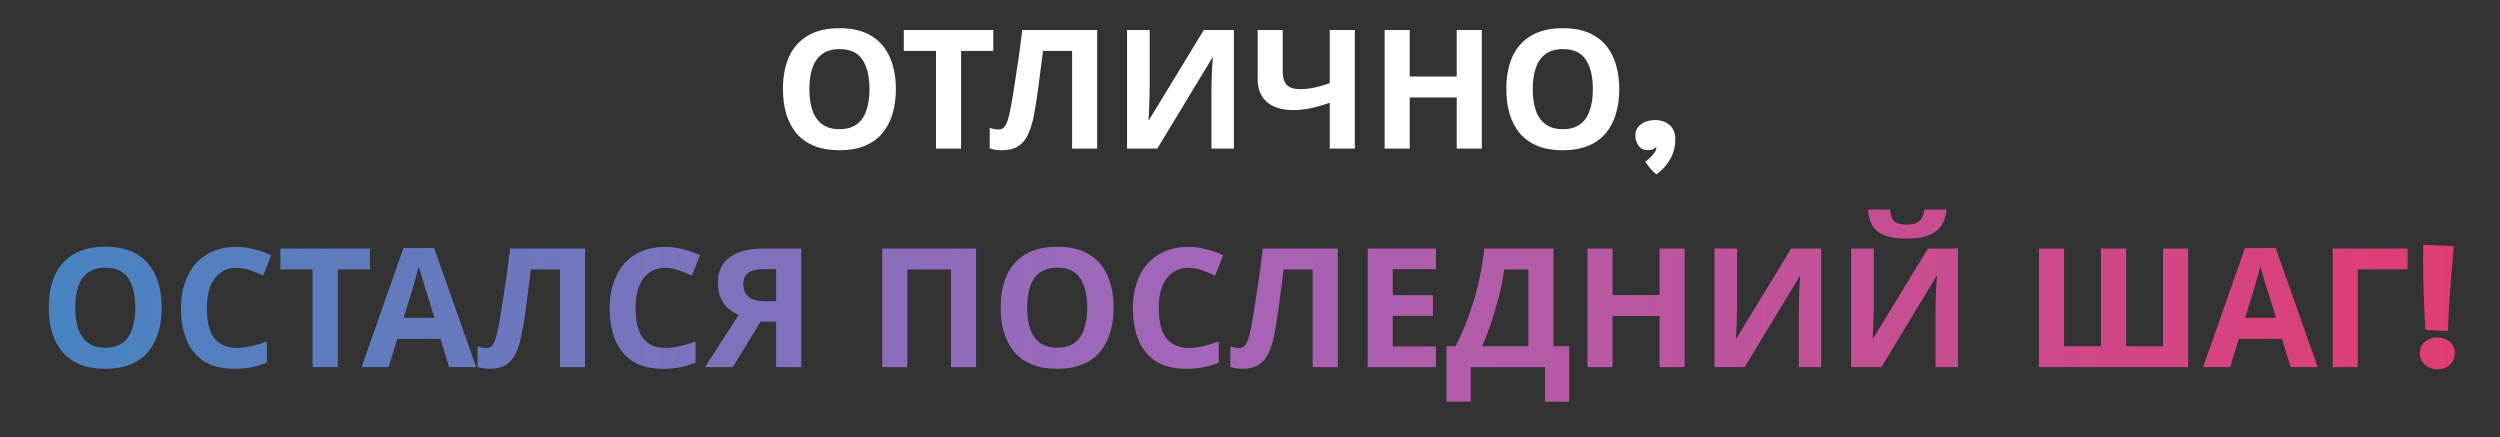
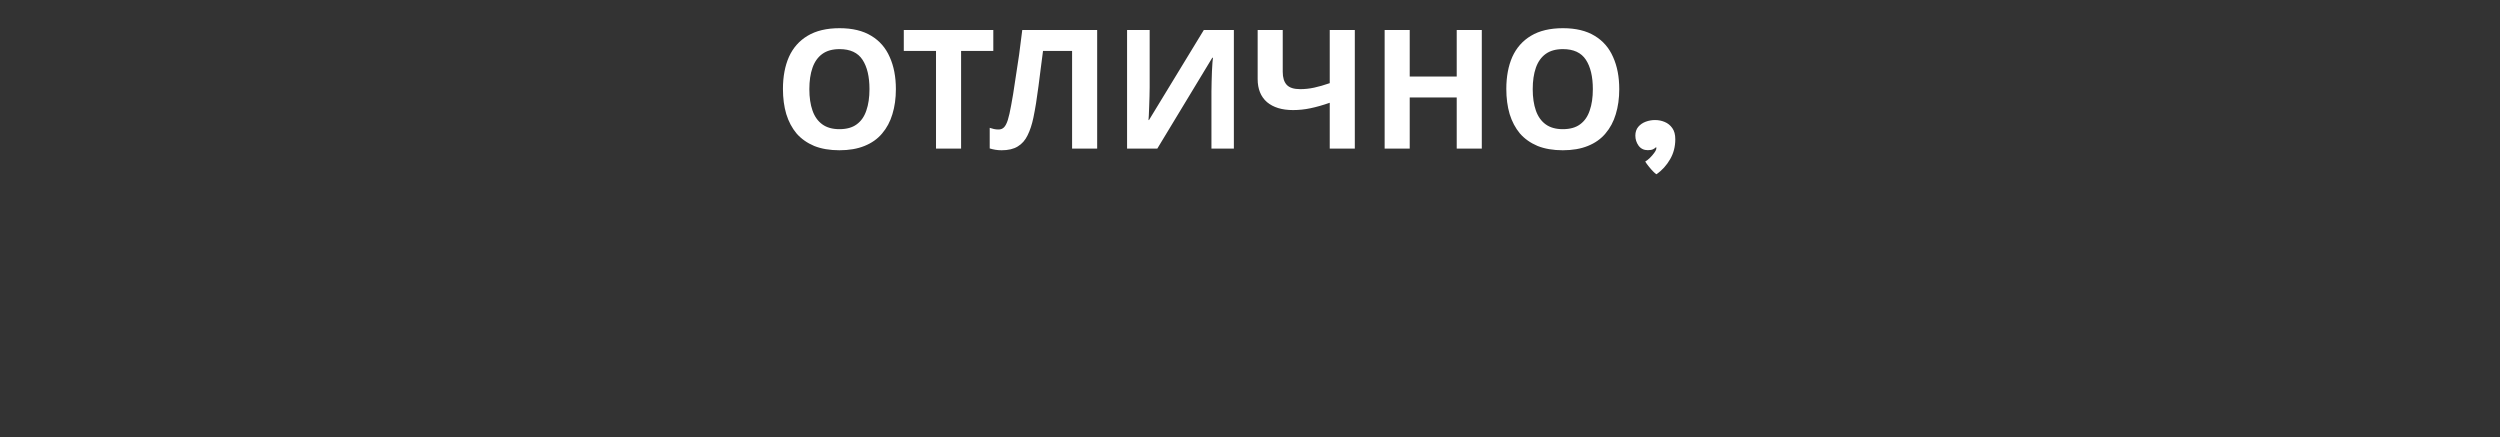
<svg xmlns="http://www.w3.org/2000/svg" width="572" height="100" viewBox="0 0 572 100" fill="none">
  <rect x="0" y="0" width="572" height="100" fill="#333333" stroke="none" />
  <path d="M204.978 20.396C204.978 22.499 204.712 24.411 204.18 26.134C203.673 27.831 202.888 29.301 201.824 30.542C200.785 31.783 199.442 32.733 197.796 33.392C196.174 34.051 194.262 34.38 192.058 34.38C189.854 34.38 187.928 34.051 186.282 33.392C184.66 32.708 183.318 31.758 182.254 30.542C181.215 29.301 180.43 27.819 179.898 26.096C179.391 24.373 179.138 22.461 179.138 20.358C179.138 17.546 179.594 15.101 180.506 13.024C181.443 10.947 182.862 9.338 184.762 8.198C186.687 7.033 189.132 6.45 192.096 6.45C195.034 6.45 197.454 7.033 199.354 8.198C201.254 9.338 202.66 10.959 203.572 13.062C204.509 15.139 204.978 17.584 204.978 20.396ZM185.18 20.396C185.18 22.296 185.42 23.93 185.902 25.298C186.383 26.666 187.13 27.717 188.144 28.452C189.157 29.187 190.462 29.554 192.058 29.554C193.704 29.554 195.022 29.187 196.01 28.452C197.023 27.717 197.758 26.666 198.214 25.298C198.695 23.93 198.936 22.296 198.936 20.396C198.936 17.533 198.404 15.291 197.34 13.67C196.276 12.049 194.528 11.238 192.096 11.238C190.474 11.238 189.157 11.605 188.144 12.34C187.13 13.075 186.383 14.126 185.902 15.494C185.42 16.862 185.18 18.496 185.18 20.396ZM219.897 34H214.159V11.656H206.787V6.868H227.269V11.656H219.897V34ZM251.031 34H245.293V11.656H238.643C238.491 12.821 238.326 14.088 238.149 15.456C237.997 16.824 237.819 18.217 237.617 19.636C237.439 21.029 237.249 22.359 237.047 23.626C236.844 24.867 236.641 25.969 236.439 26.932C236.109 28.503 235.666 29.845 235.109 30.96C234.577 32.075 233.829 32.923 232.867 33.506C231.929 34.089 230.701 34.38 229.181 34.38C228.674 34.38 228.193 34.342 227.737 34.266C227.281 34.19 226.85 34.089 226.445 33.962V29.25C226.774 29.351 227.091 29.44 227.395 29.516C227.724 29.592 228.079 29.63 228.459 29.63C228.965 29.63 229.383 29.465 229.713 29.136C230.042 28.807 230.333 28.249 230.587 27.464C230.84 26.653 231.093 25.539 231.347 24.12C231.473 23.512 231.625 22.651 231.803 21.536C231.98 20.396 232.183 19.066 232.411 17.546C232.664 16.001 232.917 14.329 233.171 12.53C233.424 10.706 233.665 8.819 233.893 6.868H251.031V34ZM257.875 6.868H263.043V19.978C263.043 20.611 263.03 21.321 263.005 22.106C262.98 22.891 262.954 23.664 262.929 24.424C262.904 25.159 262.878 25.805 262.853 26.362C262.828 26.894 262.802 27.261 262.777 27.464H262.891L275.431 6.868H282.309V34H277.179V20.966C277.179 20.282 277.192 19.535 277.217 18.724C277.242 17.888 277.268 17.09 277.293 16.33C277.344 15.57 277.382 14.911 277.407 14.354C277.458 13.771 277.496 13.391 277.521 13.214H277.369L264.791 34H257.875V6.868ZM309.982 34H304.244V23.512C302.648 24.069 301.179 24.487 299.836 24.766C298.519 25.045 297.189 25.184 295.846 25.184C293.313 25.184 291.324 24.576 289.88 23.36C288.462 22.119 287.752 20.358 287.752 18.078V6.868H293.49V16.444C293.49 17.761 293.794 18.749 294.402 19.408C295.01 20.067 296.036 20.396 297.48 20.396C298.544 20.396 299.608 20.282 300.672 20.054C301.736 19.826 302.927 19.484 304.244 19.028V6.868H309.982V34ZM339.035 34H333.297V22.296H322.543V34H316.805V6.868H322.543V17.508H333.297V6.868H339.035V34ZM370.485 20.396C370.485 22.499 370.219 24.411 369.687 26.134C369.181 27.831 368.395 29.301 367.331 30.542C366.293 31.783 364.95 32.733 363.303 33.392C361.682 34.051 359.769 34.38 357.565 34.38C355.361 34.38 353.436 34.051 351.789 33.392C350.168 32.708 348.825 31.758 347.761 30.542C346.723 29.301 345.937 27.819 345.405 26.096C344.899 24.373 344.645 22.461 344.645 20.358C344.645 17.546 345.101 15.101 346.013 13.024C346.951 10.947 348.369 9.338 350.269 8.198C352.195 7.033 354.639 6.45 357.603 6.45C360.542 6.45 362.961 7.033 364.861 8.198C366.761 9.338 368.167 10.959 369.079 13.062C370.017 15.139 370.485 17.584 370.485 20.396ZM350.687 20.396C350.687 22.296 350.928 23.93 351.409 25.298C351.891 26.666 352.638 27.717 353.651 28.452C354.665 29.187 355.969 29.554 357.565 29.554C359.212 29.554 360.529 29.187 361.517 28.452C362.531 27.717 363.265 26.666 363.721 25.298C364.203 23.93 364.443 22.296 364.443 20.396C364.443 17.533 363.911 15.291 362.847 13.67C361.783 12.049 360.035 11.238 357.603 11.238C355.982 11.238 354.665 11.605 353.651 12.34C352.638 13.075 351.891 14.126 351.409 15.494C350.928 16.862 350.687 18.496 350.687 20.396ZM379.013 39.871C378.873 39.82 378.633 39.624 378.291 39.282C377.961 38.953 377.619 38.566 377.265 38.123C376.91 37.692 376.631 37.306 376.429 36.964C376.745 36.787 377.1 36.508 377.493 36.128C377.885 35.748 378.227 35.349 378.519 34.931C378.823 34.513 378.975 34.171 378.975 33.905C378.975 33.804 378.956 33.721 378.918 33.658C378.753 33.835 378.531 33.994 378.253 34.133C377.974 34.285 377.569 34.361 377.037 34.361C376.125 34.361 375.415 34.019 374.909 33.335C374.415 32.638 374.168 31.872 374.168 31.036C374.168 30.225 374.389 29.554 374.833 29.022C375.289 28.49 375.859 28.097 376.543 27.844C377.239 27.591 377.949 27.464 378.671 27.464C379.443 27.464 380.178 27.61 380.875 27.901C381.584 28.192 382.167 28.661 382.623 29.307C383.079 29.94 383.307 30.789 383.307 31.853C383.307 33.563 382.908 35.096 382.11 36.451C381.324 37.819 380.292 38.959 379.013 39.871Z" fill="white" />
-   <path d="M37.002 70.396C37.002 72.499 36.736 74.411 36.204 76.134C35.697 77.831 34.912 79.301 33.848 80.542C32.809 81.783 31.467 82.733 29.82 83.392C28.199 84.051 26.286 84.38 24.082 84.38C21.878 84.38 19.953 84.051 18.306 83.392C16.685 82.708 15.342 81.758 14.278 80.542C13.239 79.301 12.454 77.819 11.922 76.096C11.415 74.373 11.162 72.461 11.162 70.358C11.162 67.546 11.618 65.101 12.53 63.024C13.467 60.947 14.886 59.338 16.786 58.198C18.711 57.033 21.156 56.45 24.12 56.45C27.059 56.45 29.478 57.033 31.378 58.198C33.278 59.338 34.684 60.959 35.596 63.062C36.533 65.139 37.002 67.584 37.002 70.396ZM17.204 70.396C17.204 72.296 17.445 73.93 17.926 75.298C18.407 76.666 19.155 77.717 20.168 78.452C21.181 79.187 22.486 79.554 24.082 79.554C25.729 79.554 27.046 79.187 28.034 78.452C29.047 77.717 29.782 76.666 30.238 75.298C30.719 73.93 30.96 72.296 30.96 70.396C30.96 67.533 30.428 65.291 29.364 63.67C28.3 62.049 26.552 61.238 24.12 61.238C22.499 61.238 21.181 61.605 20.168 62.34C19.155 63.075 18.407 64.126 17.926 65.494C17.445 66.862 17.204 68.496 17.204 70.396ZM54.136 61.276C53.047 61.276 52.072 61.491 51.21 61.922C50.374 62.353 49.665 62.973 49.082 63.784C48.499 64.569 48.056 65.532 47.752 66.672C47.474 67.812 47.334 69.091 47.334 70.51C47.334 72.435 47.562 74.082 48.018 75.45C48.499 76.793 49.247 77.819 50.26 78.528C51.273 79.237 52.566 79.592 54.136 79.592C55.251 79.592 56.353 79.465 57.442 79.212C58.557 78.959 59.76 78.604 61.052 78.148V82.974C59.861 83.455 58.684 83.81 57.518 84.038C56.353 84.266 55.048 84.38 53.604 84.38C50.818 84.38 48.512 83.81 46.688 82.67C44.889 81.505 43.559 79.883 42.698 77.806C41.837 75.703 41.406 73.259 41.406 70.472C41.406 68.42 41.685 66.545 42.242 64.848C42.8 63.125 43.61 61.643 44.674 60.402C45.764 59.161 47.093 58.198 48.664 57.514C50.26 56.83 52.084 56.488 54.136 56.488C55.479 56.488 56.822 56.665 58.164 57.02C59.532 57.349 60.837 57.805 62.078 58.388L60.216 63.062C59.203 62.581 58.177 62.163 57.138 61.808C56.125 61.453 55.124 61.276 54.136 61.276ZM77.267 84H71.529V61.656H64.157V56.868H84.639V61.656H77.267V84ZM102.757 84L100.781 77.54H90.901L88.925 84H82.731L92.307 56.754H99.337L108.951 84H102.757ZM97.437 66.406C97.311 65.975 97.146 65.431 96.943 64.772C96.741 64.113 96.538 63.442 96.335 62.758C96.133 62.074 95.968 61.479 95.841 60.972C95.715 61.479 95.537 62.112 95.309 62.872C95.107 63.607 94.904 64.316 94.701 65C94.524 65.659 94.385 66.127 94.283 66.406L92.345 72.714H99.413L97.437 66.406ZM133.858 84H128.12V61.656H121.47C121.318 62.821 121.153 64.088 120.976 65.456C120.824 66.824 120.646 68.217 120.444 69.636C120.266 71.029 120.076 72.359 119.874 73.626C119.671 74.867 119.468 75.969 119.266 76.932C118.936 78.503 118.493 79.845 117.936 80.96C117.404 82.075 116.656 82.923 115.694 83.506C114.756 84.089 113.528 84.38 112.008 84.38C111.501 84.38 111.02 84.342 110.564 84.266C110.108 84.19 109.677 84.089 109.272 83.962V79.25C109.601 79.351 109.918 79.44 110.222 79.516C110.551 79.592 110.906 79.63 111.286 79.63C111.792 79.63 112.21 79.465 112.54 79.136C112.869 78.807 113.16 78.249 113.414 77.464C113.667 76.653 113.92 75.539 114.174 74.12C114.3 73.512 114.452 72.651 114.63 71.536C114.807 70.396 115.01 69.066 115.238 67.546C115.491 66.001 115.744 64.329 115.998 62.53C116.251 60.706 116.492 58.819 116.72 56.868H133.858V84ZM152.216 61.276C151.127 61.276 150.152 61.491 149.29 61.922C148.454 62.353 147.745 62.973 147.162 63.784C146.58 64.569 146.136 65.532 145.832 66.672C145.554 67.812 145.414 69.091 145.414 70.51C145.414 72.435 145.642 74.082 146.098 75.45C146.58 76.793 147.327 77.819 148.34 78.528C149.354 79.237 150.646 79.592 152.216 79.592C153.331 79.592 154.433 79.465 155.522 79.212C156.637 78.959 157.84 78.604 159.132 78.148V82.974C157.942 83.455 156.764 83.81 155.598 84.038C154.433 84.266 153.128 84.38 151.684 84.38C148.898 84.38 146.592 83.81 144.768 82.67C142.97 81.505 141.64 79.883 140.778 77.806C139.917 75.703 139.486 73.259 139.486 70.472C139.486 68.42 139.765 66.545 140.322 64.848C140.88 63.125 141.69 61.643 142.754 60.402C143.844 59.161 145.174 58.198 146.744 57.514C148.34 56.83 150.164 56.488 152.216 56.488C153.559 56.488 154.902 56.665 156.244 57.02C157.612 57.349 158.917 57.805 160.158 58.388L158.296 63.062C157.283 62.581 156.257 62.163 155.218 61.808C154.205 61.453 153.204 61.276 152.216 61.276ZM174.018 73.588L167.672 84H161.288L169.002 72.068C168.267 71.764 167.532 71.321 166.798 70.738C166.063 70.13 165.455 69.332 164.974 68.344C164.492 67.331 164.252 66.089 164.252 64.62C164.252 62.112 165.151 60.199 166.95 58.882C168.748 57.539 171.269 56.868 174.512 56.868H183.328V84H177.59V73.588H174.018ZM174.74 61.58C173.752 61.58 172.903 61.694 172.194 61.922C171.51 62.15 170.978 62.517 170.598 63.024C170.243 63.531 170.066 64.202 170.066 65.038C170.066 66.229 170.458 67.179 171.244 67.888C172.054 68.572 173.27 68.914 174.892 68.914H177.59V61.58H174.74ZM201.858 84V56.868H223.328V84H217.59V61.656H207.596V84H201.858ZM254.797 70.396C254.797 72.499 254.531 74.411 253.999 76.134C253.492 77.831 252.707 79.301 251.643 80.542C250.604 81.783 249.262 82.733 247.615 83.392C245.994 84.051 244.081 84.38 241.877 84.38C239.673 84.38 237.748 84.051 236.101 83.392C234.48 82.708 233.137 81.758 232.073 80.542C231.034 79.301 230.249 77.819 229.717 76.096C229.21 74.373 228.957 72.461 228.957 70.358C228.957 67.546 229.413 65.101 230.325 63.024C231.262 60.947 232.681 59.338 234.581 58.198C236.506 57.033 238.951 56.45 241.915 56.45C244.854 56.45 247.273 57.033 249.173 58.198C251.073 59.338 252.479 60.959 253.391 63.062C254.328 65.139 254.797 67.584 254.797 70.396ZM234.999 70.396C234.999 72.296 235.24 73.93 235.721 75.298C236.202 76.666 236.95 77.717 237.963 78.452C238.976 79.187 240.281 79.554 241.877 79.554C243.524 79.554 244.841 79.187 245.829 78.452C246.842 77.717 247.577 76.666 248.033 75.298C248.514 73.93 248.755 72.296 248.755 70.396C248.755 67.533 248.223 65.291 247.159 63.67C246.095 62.049 244.347 61.238 241.915 61.238C240.294 61.238 238.976 61.605 237.963 62.34C236.95 63.075 236.202 64.126 235.721 65.494C235.24 66.862 234.999 68.496 234.999 70.396ZM271.931 61.276C270.842 61.276 269.866 61.491 269.005 61.922C268.169 62.353 267.46 62.973 266.877 63.784C266.294 64.569 265.851 65.532 265.547 66.672C265.268 67.812 265.129 69.091 265.129 70.51C265.129 72.435 265.357 74.082 265.813 75.45C266.294 76.793 267.042 77.819 268.055 78.528C269.068 79.237 270.36 79.592 271.931 79.592C273.046 79.592 274.148 79.465 275.237 79.212C276.352 78.959 277.555 78.604 278.847 78.148V82.974C277.656 83.455 276.478 83.81 275.313 84.038C274.148 84.266 272.843 84.38 271.399 84.38C268.612 84.38 266.307 83.81 264.483 82.67C262.684 81.505 261.354 79.883 260.493 77.806C259.632 75.703 259.201 73.259 259.201 70.472C259.201 68.42 259.48 66.545 260.037 64.848C260.594 63.125 261.405 61.643 262.469 60.402C263.558 59.161 264.888 58.198 266.459 57.514C268.055 56.83 269.879 56.488 271.931 56.488C273.274 56.488 274.616 56.665 275.959 57.02C277.327 57.349 278.632 57.805 279.873 58.388L278.011 63.062C276.998 62.581 275.972 62.163 274.933 61.808C273.92 61.453 272.919 61.276 271.931 61.276ZM306.082 84H300.344V61.656H293.694C293.542 62.821 293.378 64.088 293.2 65.456C293.048 66.824 292.871 68.217 292.668 69.636C292.491 71.029 292.301 72.359 292.098 73.626C291.896 74.867 291.693 75.969 291.49 76.932C291.161 78.503 290.718 79.845 290.16 80.96C289.628 82.075 288.881 82.923 287.918 83.506C286.981 84.089 285.752 84.38 284.232 84.38C283.726 84.38 283.244 84.342 282.788 84.266C282.332 84.19 281.902 84.089 281.496 83.962V79.25C281.826 79.351 282.142 79.44 282.446 79.516C282.776 79.592 283.13 79.63 283.51 79.63C284.017 79.63 284.435 79.465 284.764 79.136C285.094 78.807 285.385 78.249 285.638 77.464C285.892 76.653 286.145 75.539 286.398 74.12C286.525 73.512 286.677 72.651 286.854 71.536C287.032 70.396 287.234 69.066 287.462 67.546C287.716 66.001 287.969 64.329 288.222 62.53C288.476 60.706 288.716 58.819 288.944 56.868H306.082V84ZM328.545 84H312.927V56.868H328.545V61.58H318.665V67.546H327.861V72.258H318.665V79.25H328.545V84ZM355.433 56.868V79.212H359.043V91.904H353.495V84H336.509V91.904H330.961V79.212H333.051C333.76 77.793 334.444 76.299 335.103 74.728C335.761 73.157 336.369 71.473 336.927 69.674C337.509 67.875 338.029 65.925 338.485 63.822C338.941 61.694 339.321 59.376 339.625 56.868H355.433ZM344.185 61.656C344.007 62.973 343.754 64.379 343.425 65.874C343.095 67.343 342.703 68.851 342.247 70.396C341.816 71.941 341.335 73.461 340.803 74.956C340.271 76.451 339.701 77.869 339.093 79.212H349.695V61.656H344.185ZM385.44 84H379.702V72.296H368.948V84H363.21V56.868H368.948V67.508H379.702V56.868H385.44V84ZM392.267 56.868H397.435V69.978C397.435 70.611 397.422 71.321 397.397 72.106C397.371 72.891 397.346 73.664 397.321 74.424C397.295 75.159 397.27 75.805 397.245 76.362C397.219 76.894 397.194 77.261 397.169 77.464H397.283L409.823 56.868H416.701V84H411.571V70.966C411.571 70.282 411.583 69.535 411.609 68.724C411.634 67.888 411.659 67.09 411.685 66.33C411.735 65.57 411.773 64.911 411.799 64.354C411.849 63.771 411.887 63.391 411.913 63.214H411.761L399.183 84H392.267V56.868ZM445.4 47.938C445.273 49.255 444.906 50.421 444.298 51.434C443.69 52.422 442.74 53.195 441.448 53.752C440.156 54.309 438.421 54.588 436.242 54.588C434.013 54.588 432.265 54.322 430.998 53.79C429.757 53.233 428.87 52.46 428.338 51.472C427.806 50.484 427.489 49.306 427.388 47.938H432.442C432.569 49.331 432.923 50.256 433.506 50.712C434.089 51.168 435.039 51.396 436.356 51.396C437.445 51.396 438.332 51.155 439.016 50.674C439.725 50.167 440.143 49.255 440.27 47.938H445.4ZM423.55 56.868H428.718V69.978C428.718 70.611 428.705 71.321 428.68 72.106C428.655 72.891 428.629 73.664 428.604 74.424C428.579 75.159 428.553 75.805 428.528 76.362C428.503 76.894 428.477 77.261 428.452 77.464H428.566L441.106 56.868H447.984V84H442.854V70.966C442.854 70.282 442.867 69.535 442.892 68.724C442.917 67.888 442.943 67.09 442.968 66.33C443.019 65.57 443.057 64.911 443.082 64.354C443.133 63.771 443.171 63.391 443.196 63.214H443.044L430.466 84H423.55V56.868ZM500.647 84H466.523V56.868H472.261V79.212H480.697V56.868H486.473V79.212H494.909V56.868H500.647V84ZM524.097 84L522.121 77.54H512.241L510.265 84H504.071L513.647 56.754H520.677L530.291 84H524.097ZM518.777 66.406C518.651 65.975 518.486 65.431 518.283 64.772C518.081 64.113 517.878 63.442 517.675 62.758C517.473 62.074 517.308 61.479 517.181 60.972C517.055 61.479 516.877 62.112 516.649 62.872C516.447 63.607 516.244 64.316 516.041 65C515.864 65.659 515.725 66.127 515.623 66.406L513.685 72.714H520.753L518.777 66.406ZM550.866 56.868V61.618H539.466V84H533.728V56.868H550.866ZM560.082 75.697C559.715 75.697 559.202 75.691 558.543 75.678C557.885 75.653 557.22 75.621 556.548 75.583C555.89 75.532 555.351 75.482 554.933 75.431C554.857 74.24 554.788 72.986 554.724 71.669C554.661 70.339 554.604 68.996 554.553 67.641C554.515 66.273 554.484 64.911 554.458 63.556C554.433 62.201 554.414 60.89 554.401 59.623C554.401 58.344 554.414 57.14 554.439 56.013L561.45 56.317C561.387 56.824 561.305 57.666 561.203 58.844C561.102 60.009 560.988 61.352 560.861 62.872C560.747 64.392 560.633 65.956 560.519 67.565C560.418 69.174 560.323 70.694 560.234 72.125C560.158 73.544 560.108 74.734 560.082 75.697ZM557.745 84.494C556.58 84.494 555.605 84.139 554.819 83.43C554.047 82.721 553.66 81.815 553.66 80.713C553.66 79.624 554.053 78.769 554.838 78.148C555.636 77.515 556.58 77.198 557.669 77.198C558.771 77.198 559.709 77.527 560.481 78.186C561.267 78.845 561.659 79.674 561.659 80.675C561.659 81.84 561.279 82.771 560.519 83.468C559.772 84.152 558.847 84.494 557.745 84.494Z" fill="url(#paint0_linear_2005_5)" />
  <defs>
    <linearGradient id="paint0_linear_2005_5" x1="0" y1="50" x2="574" y2="50" gradientUnits="userSpaceOnUse">
      <stop stop-color="#4385C1" />
      <stop offset="0.48" stop-color="#A565B9" />
      <stop offset="1" stop-color="#E33A71" />
    </linearGradient>
  </defs>
</svg>